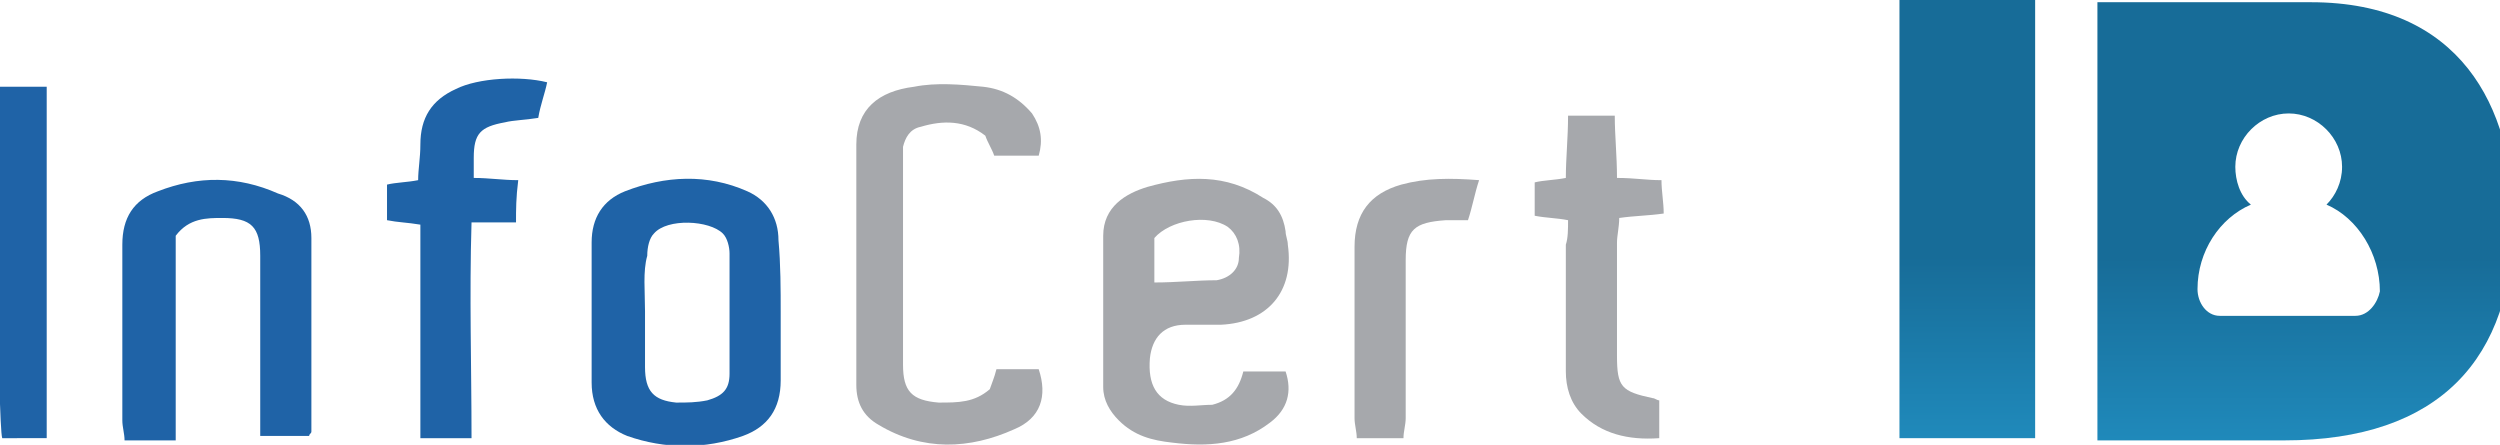
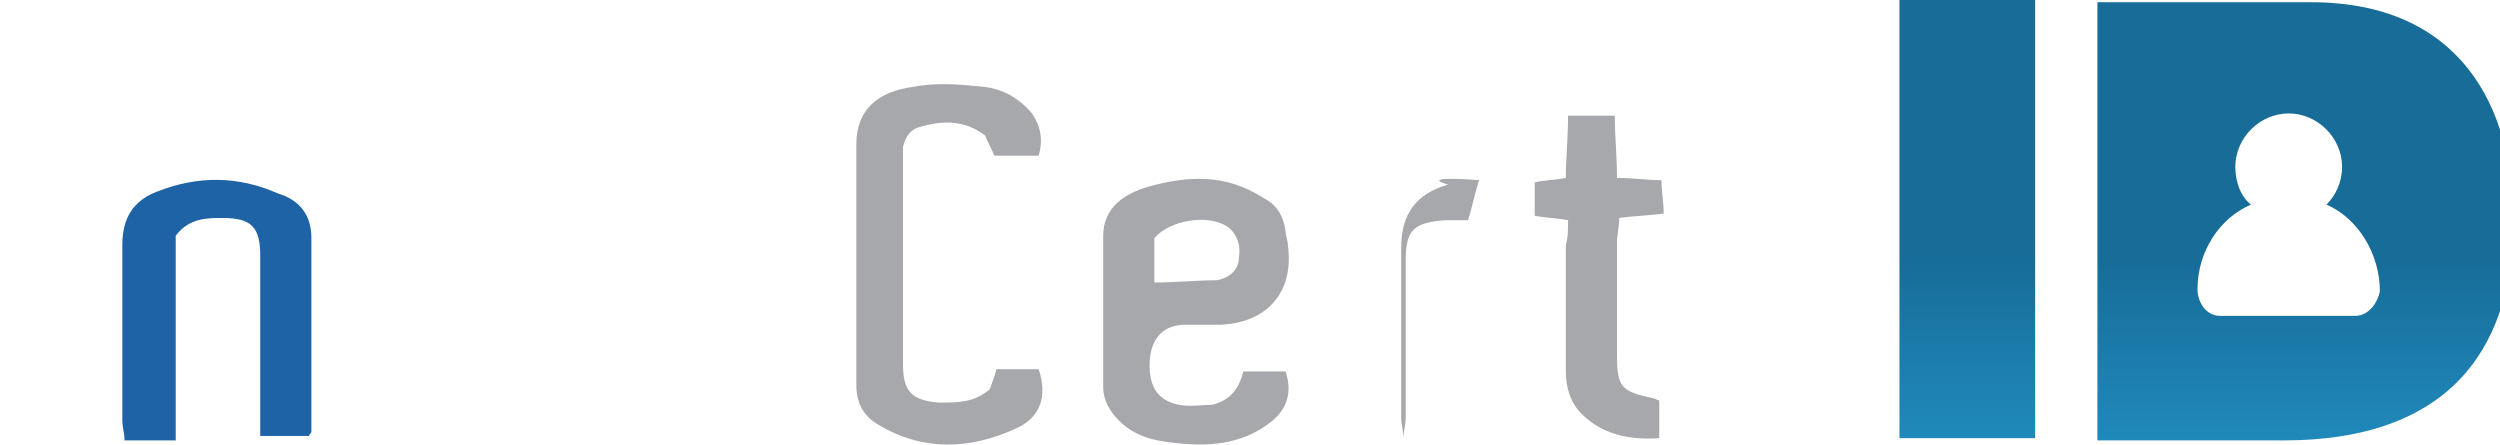
<svg xmlns="http://www.w3.org/2000/svg" version="1.1" id="Livello_1" x="0px" y="0px" viewBox="0 0 112.4 20" style="enable-background:new 0 0 112.4 20;" xml:space="preserve">
  <style type="text/css">
	.st0{fill:url(#XMLID_62_);}
	.st1{fill:url(#XMLID_65_);}
	.st2{fill:#1F63A7;}
	.st3{fill:#A6A8AC;}
</style>
  <g id="XMLID_27_">
    <g id="XMLID_50_">
      <linearGradient id="XMLID_62_" gradientUnits="userSpaceOnUse" x1="88.388" y1="-8.234" x2="88.388" y2="8.819" gradientTransform="matrix(1 0 0 -1 0 20.363)">
        <stop offset="0" style="stop-color:#29AAE1" />
        <stop offset="1" style="stop-color:#176C98" />
      </linearGradient>
      <path id="XMLID_52_" class="st0" d="M85.4,0h6.1v19.7h-6.1V0z" />
      <linearGradient id="XMLID_65_" gradientUnits="userSpaceOnUse" x1="103.621" y1="-8.591" x2="103.621" y2="8.751" gradientTransform="matrix(1 0 0 -1 0 20.363)">
        <stop offset="0" style="stop-color:#29AAE1" />
        <stop offset="1" style="stop-color:#176C98" />
      </linearGradient>
      <path id="XMLID_51_" class="st1" d="M103.9,0.1h-9.6v19.7h8.4c7,0,10.3-3.7,10.3-9.9C113,4.8,110.6,0.1,103.9,0.1z M105.9,14.2    h-6.1c-0.6,0-1-0.6-1-1.2c0-1.7,1-3.2,2.4-3.8c-0.5-0.4-0.7-1.1-0.7-1.7c0-1.3,1.1-2.4,2.4-2.4c1.3,0,2.4,1.1,2.4,2.4    c0,0.7-0.3,1.3-0.7,1.7c1.4,0.6,2.4,2.2,2.4,3.9C106.9,13.6,106.5,14.2,105.9,14.2z" />
    </g>
    <g id="XMLID_28_">
-       <path id="XMLID_49_" class="st2" d="M35.1,14.1c0,1,0,2,0,3c0,1.3-0.6,2.1-1.7,2.5c-1.7,0.6-3.5,0.6-5.2,0c-1-0.4-1.6-1.2-1.6-2.4    c0-2.1,0-4.2,0-6.3c0-1.1,0.5-1.9,1.5-2.3c1.8-0.7,3.7-0.8,5.5,0c0.9,0.4,1.4,1.2,1.4,2.2C35.1,11.9,35.1,13,35.1,14.1L35.1,14.1z     M29,14c0,0.8,0,1.6,0,2.5c0,1.1,0.4,1.5,1.4,1.6c0.5,0,0.9,0,1.4-0.1c0.7-0.2,1-0.5,1-1.2c0-1.8,0-3.6,0-5.4    c0-0.3-0.1-0.7-0.3-0.9c-0.6-0.6-2.5-0.7-3.1,0c-0.2,0.2-0.3,0.6-0.3,1C28.9,12.2,29,13.1,29,14L29,14z" />
      <path id="XMLID_48_" class="st3" d="M55.9,16.7h1.9c0.3,0.9,0.1,1.7-0.7,2.3c-1.3,1-2.8,1.1-4.4,0.9c-0.9-0.1-1.7-0.3-2.4-1    c-0.4-0.4-0.7-0.9-0.7-1.5c0-2.3,0-4.5,0-6.8c0-1.3,1-1.9,2-2.2c1.8-0.5,3.5-0.6,5.2,0.5c0.6,0.3,0.9,0.8,1,1.5    c0,0.2,0.1,0.4,0.1,0.6c0.3,2.1-0.9,3.5-3,3.6c-0.5,0-1.1,0-1.6,0c-1,0-1.5,0.6-1.6,1.5c-0.1,1.2,0.3,1.9,1.3,2.1    c0.5,0.1,1,0,1.5,0C55.3,18,55.7,17.5,55.9,16.7L55.9,16.7z M51.9,12.7c1,0,1.9-0.1,2.8-0.1c0.6-0.1,1-0.5,1-1    c0.1-0.6-0.1-1.1-0.5-1.4c-0.9-0.6-2.6-0.3-3.3,0.5V12.7z" />
      <path id="XMLID_47_" class="st3" d="M44.5,17.5c0.1-0.3,0.2-0.5,0.3-0.9h1.9c0.4,1.2,0.1,2.2-1.1,2.7c-2,0.9-4.1,1-6.1-0.2    c-0.7-0.4-1-1-1-1.8c0-3.6,0-7.2,0-10.8c0-1.6,1-2.4,2.6-2.6c1-0.2,2.1-0.1,3.1,0c0.9,0.1,1.6,0.5,2.2,1.2    c0.4,0.6,0.5,1.2,0.3,1.9h-2c-0.1-0.3-0.3-0.6-0.4-0.9c-0.9-0.7-1.9-0.7-2.9-0.4c-0.5,0.1-0.7,0.5-0.8,0.9c0,0.2,0,0.4,0,0.6v9.2    c0,1.2,0.4,1.6,1.6,1.7C43.1,18.1,43.8,18.1,44.5,17.5L44.5,17.5z" />
      <path id="XMLID_46_" class="st2" d="M7.9,19.8H5.6c0-0.3-0.1-0.6-0.1-0.9c0-2.6,0-5.3,0-7.9c0-1.2,0.5-2,1.6-2.4    c1.8-0.7,3.6-0.7,5.4,0.1C13.5,9,14,9.7,14,10.7c0,2.9,0,5.8,0,8.7c0,0.1-0.1,0.1-0.1,0.2h-2.2v-1.1v-7c0-1.3-0.4-1.7-1.7-1.7    c-0.7,0-1.5,0-2.1,0.8C7.9,13.6,7.9,16.7,7.9,19.8z" />
-       <path id="XMLID_45_" class="st2" d="M23.2,10h-2c-0.1,3.3,0,6.5,0,9.7h-2.3v-9.6c-0.6-0.1-1-0.1-1.5-0.2V8.3    c0.4-0.1,0.9-0.1,1.4-0.2c0-0.5,0.1-1,0.1-1.6c0-1.2,0.5-2,1.6-2.5c1-0.5,2.9-0.6,4.1-0.3c-0.1,0.5-0.3,1-0.4,1.6    c-0.6,0.1-1.1,0.1-1.5,0.2c-1.1,0.2-1.4,0.5-1.4,1.6c0,0.3,0,0.6,0,0.9c0.7,0,1.3,0.1,2,0.1C23.2,8.9,23.2,9.4,23.2,10L23.2,10z" />
      <path id="XMLID_44_" class="st3" d="M70.5,9.9c-0.5-0.1-1-0.1-1.5-0.2V8.2c0.4-0.1,0.9-0.1,1.4-0.2c0-0.9,0.1-1.8,0.1-2.8h2.1    c0,0.9,0.1,1.8,0.1,2.8C73.5,8,74,8.1,74.7,8.1c0,0.5,0.1,1,0.1,1.5c-0.7,0.1-1.3,0.1-2,0.2c0,0.4-0.1,0.8-0.1,1.1    c0,1.7,0,3.4,0,5.1c0,1.4,0.2,1.6,1.6,1.9c0.1,0,0.2,0.1,0.3,0.1v1.7c-1.4,0.1-2.6-0.2-3.5-1.1c-0.5-0.5-0.7-1.2-0.7-1.9v-5.7    C70.5,10.7,70.5,10.3,70.5,9.9L70.5,9.9z" />
-       <path id="XMLID_43_" class="st2" d="M0,3.9h2.1v15.8H0.1C-0.1,19.1-0.2,5.3,0,3.9z" />
-       <path id="XMLID_29_" class="st3" d="M63.1,19.7H61c0-0.3-0.1-0.6-0.1-0.9c0-2.6,0-5.1,0-7.7c0-1.5,0.7-2.4,2.1-2.8    C64.1,8,65.2,8,66.5,8.1c-0.2,0.6-0.3,1.2-0.5,1.8H65c-1.4,0.1-1.8,0.4-1.8,1.8v7.1C63.2,19.1,63.1,19.4,63.1,19.7L63.1,19.7z" />
+       <path id="XMLID_29_" class="st3" d="M63.1,19.7c0-0.3-0.1-0.6-0.1-0.9c0-2.6,0-5.1,0-7.7c0-1.5,0.7-2.4,2.1-2.8    C64.1,8,65.2,8,66.5,8.1c-0.2,0.6-0.3,1.2-0.5,1.8H65c-1.4,0.1-1.8,0.4-1.8,1.8v7.1C63.2,19.1,63.1,19.4,63.1,19.7L63.1,19.7z" />
    </g>
  </g>
</svg>